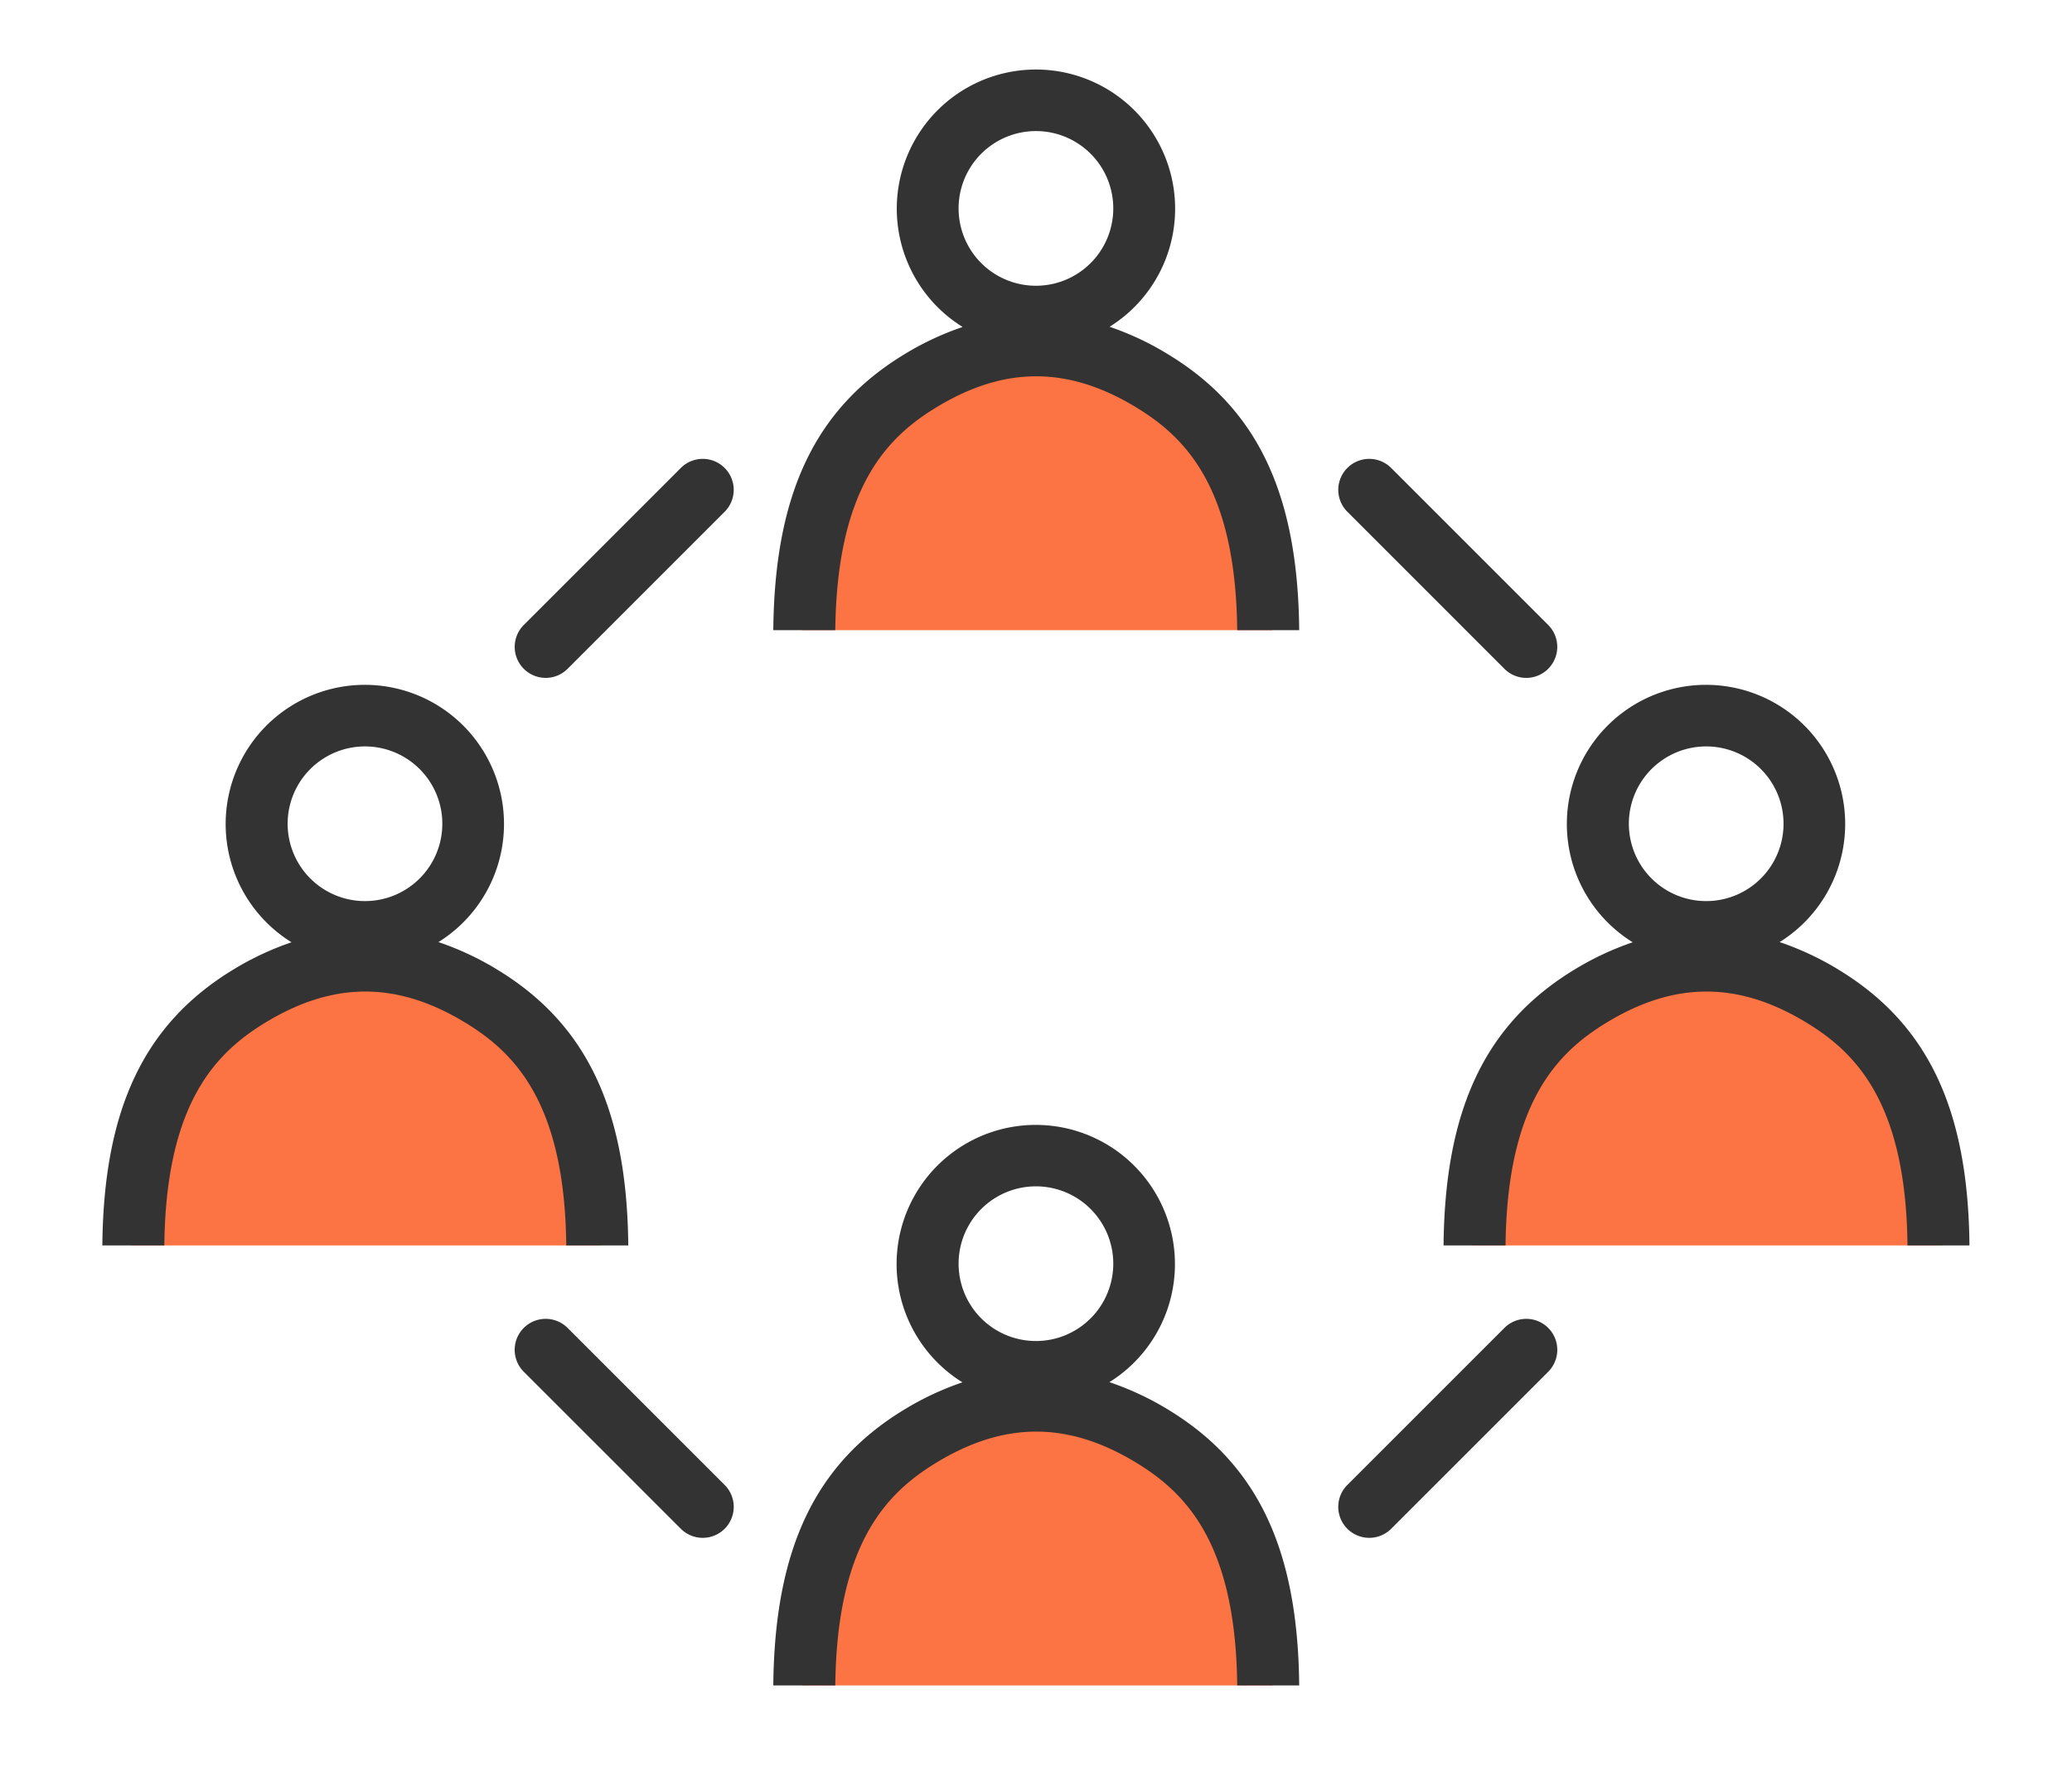
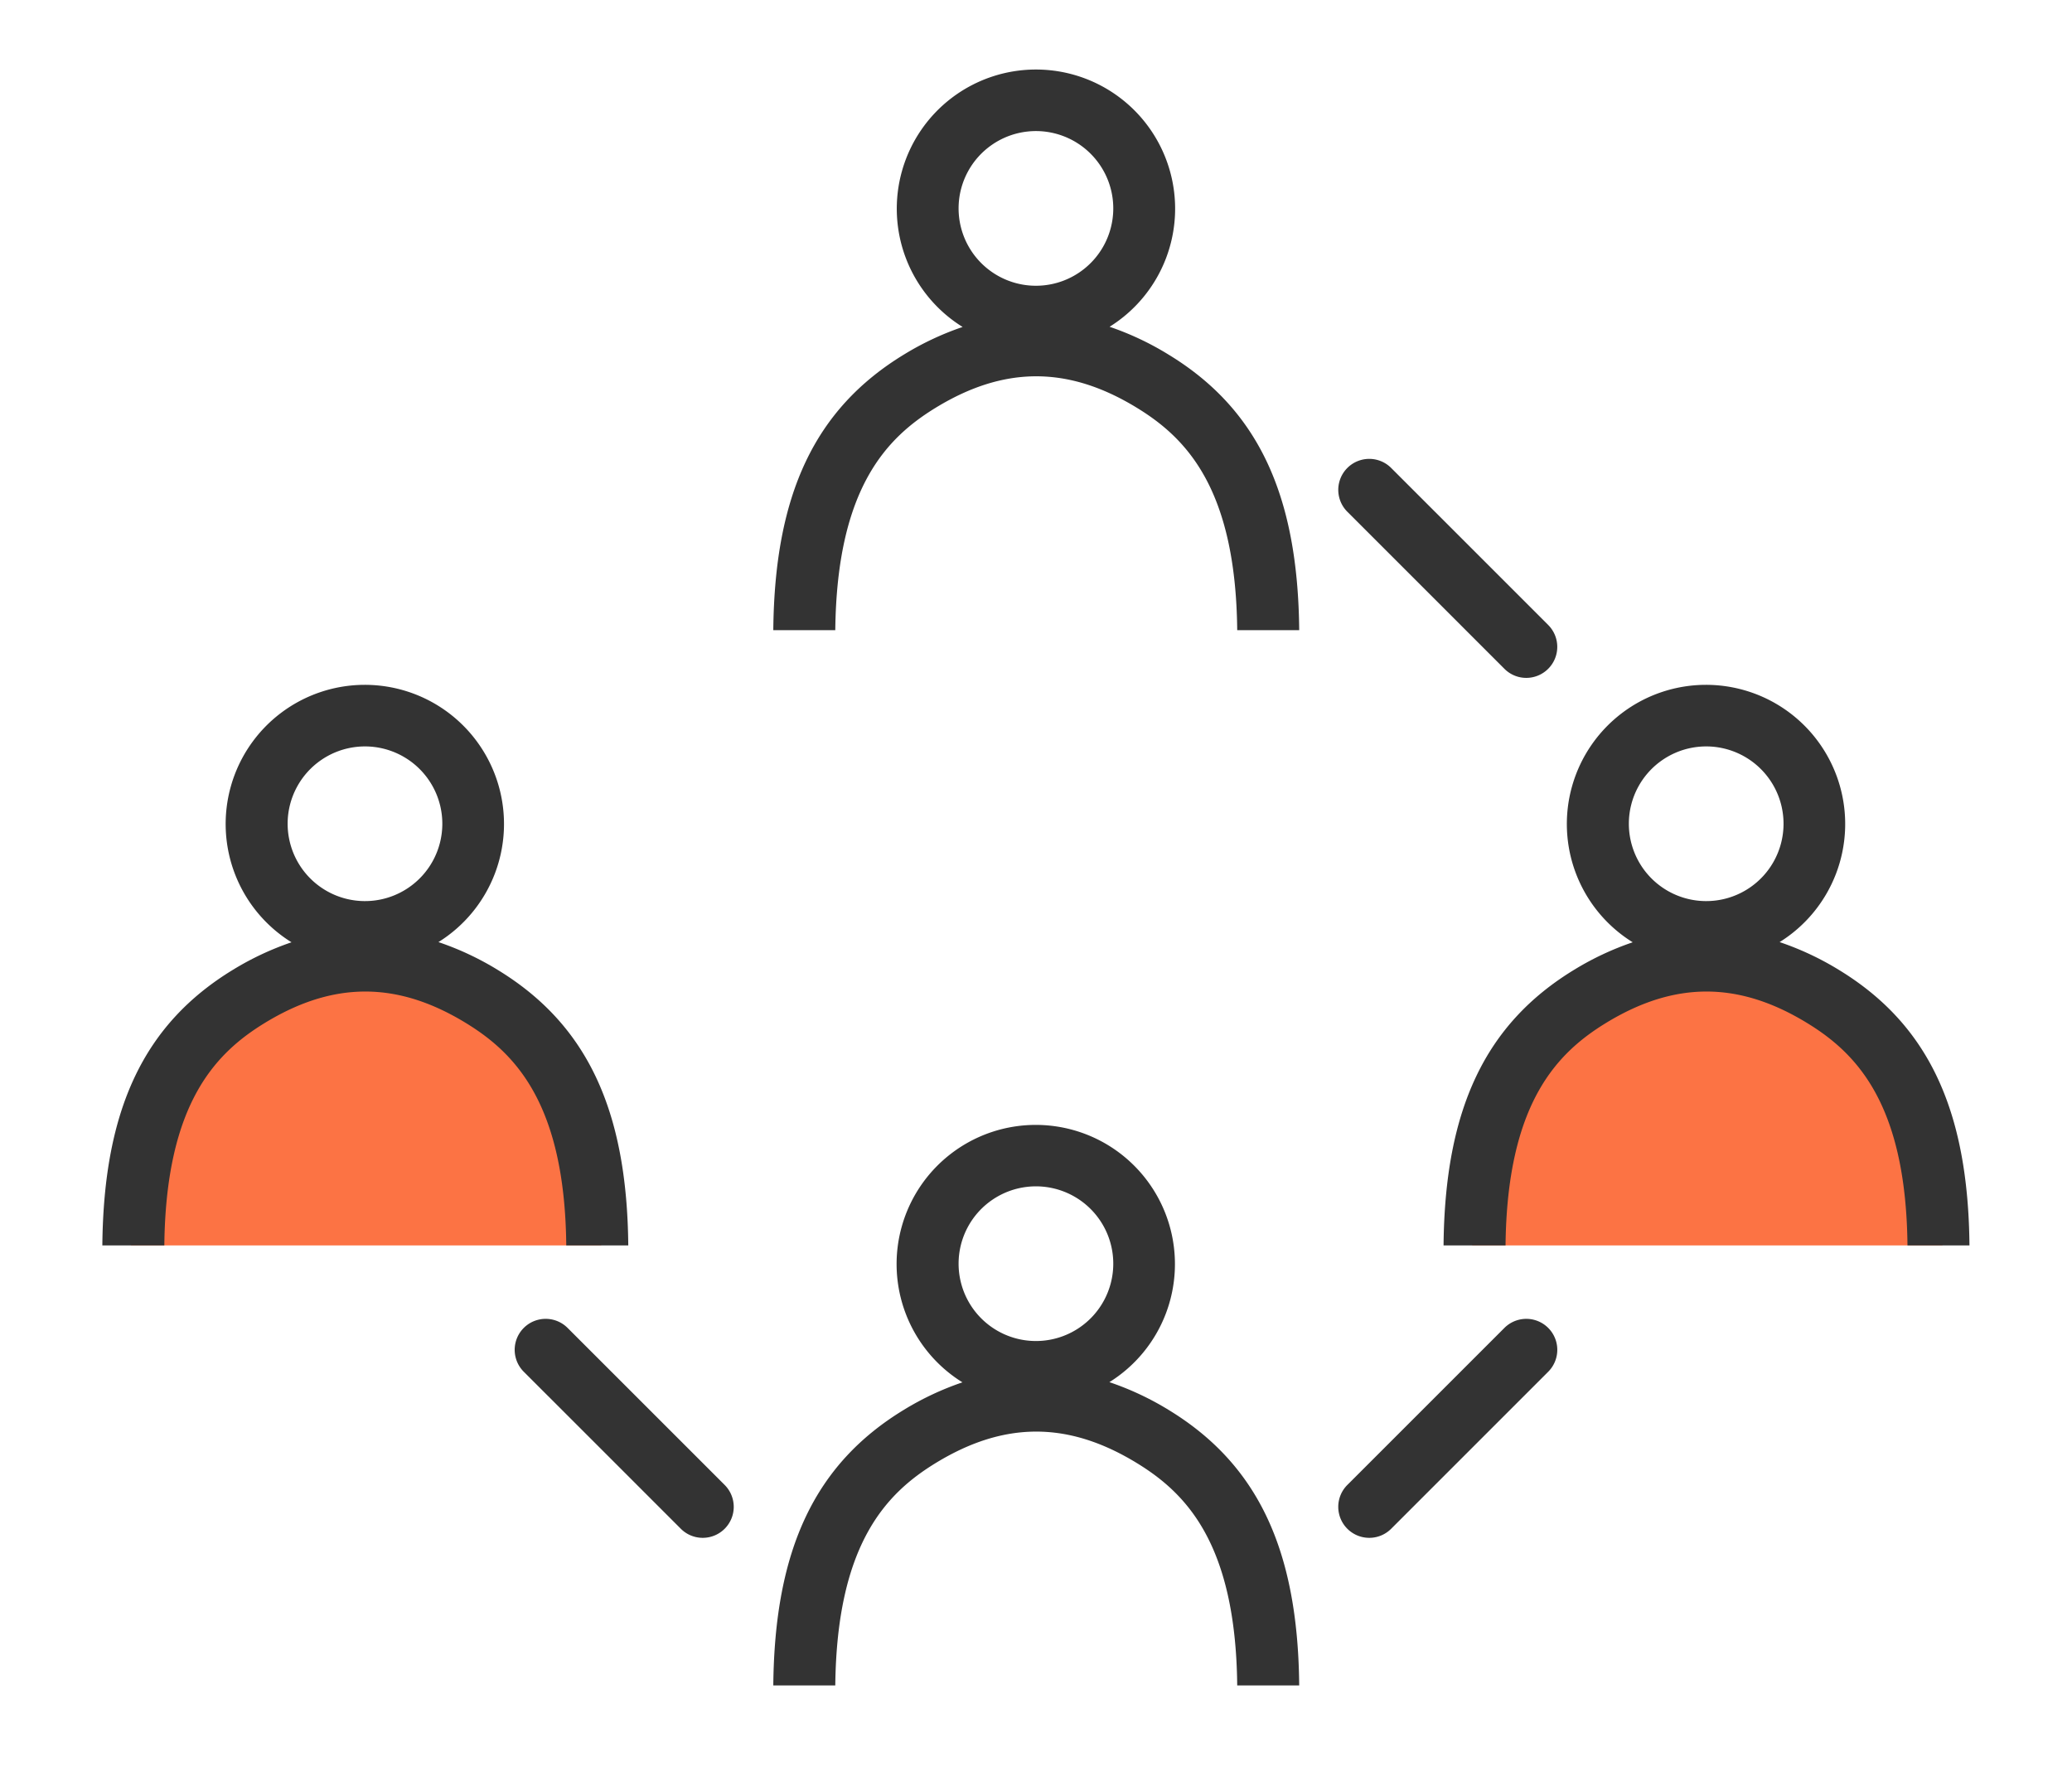
<svg xmlns="http://www.w3.org/2000/svg" id="Ñëîé_1" data-name="Ñëîé 1" viewBox="0 0 779.85 666.46">
  <defs>
    <style>.cls-1{fill:#fc7344;}.cls-2{fill:#333;}</style>
  </defs>
-   <path class="cls-1" d="M478.82,634.41h-177c6.61-44.83,14.08-105.08,88.21-105.63S479.77,609.87,478.82,634.41Z" />
  <path class="cls-2" d="M291.05,634.41h23.33c.59-53.68,19.5-72.56,38-83.84,25.68-15.61,49.6-15.61,75.28,0,18.54,11.28,37.45,30.16,38,83.84h23.33c-.48-51.27-15.7-83.37-49.25-103.77a110,110,0,0,0-22.19-10.39,52.38,52.38,0,1,0-55.31.07,109.67,109.67,0,0,0-22,10.32C306.75,551,291.53,583.14,291.05,634.41Zm69.74-158.82a29.11,29.11,0,1,1,3.11,13.16A29.16,29.16,0,0,1,360.79,475.59Z" />
  <path class="cls-1" d="M731.09,468.78h-177c6.61-44.84,14.07-105.08,88.21-105.64S732,444.24,731.09,468.78Z" />
  <path class="cls-2" d="M543.32,468.78h23.33c.58-53.69,19.49-72.57,38-83.85,25.68-15.61,49.6-15.61,75.28,0,18.54,11.28,37.45,30.16,38,83.85h23.33c-.48-51.28-15.7-83.38-49.25-103.77a109.86,109.86,0,0,0-22.2-10.4,52.38,52.38,0,1,0-55.3.07,109.8,109.8,0,0,0-22,10.33C559,385.4,543.8,417.5,543.32,468.78ZM613.06,310a29.11,29.11,0,1,1,3.11,13.16A29.17,29.17,0,0,1,613.06,310Z" />
-   <path class="cls-1" d="M478.82,237.2h-177c6.61-44.84,14.08-105.09,88.21-105.64S479.77,212.66,478.82,237.2Z" />
  <path class="cls-2" d="M291.05,237.2h23.33c.59-53.69,19.5-72.57,38-83.85,25.68-15.61,49.6-15.61,75.28,0,18.54,11.28,37.45,30.16,38,83.85h23.33c-.48-51.28-15.7-83.38-49.25-103.77A109.5,109.5,0,0,0,417.62,123a52.38,52.38,0,1,0-55.31.07,109.72,109.72,0,0,0-22,10.33C306.75,153.82,291.53,185.92,291.05,237.2ZM360.79,78.38a29.11,29.11,0,1,1,3.11,13.16A29.17,29.17,0,0,1,360.79,78.38Z" />
  <path class="cls-1" d="M226.29,468.78h-177c6.61-44.84,14.07-105.08,88.21-105.64S227.24,444.24,226.29,468.78Z" />
  <path class="cls-2" d="M38.52,468.78H61.85c.58-53.69,19.49-72.57,38-83.85,25.68-15.61,49.6-15.61,75.28,0,18.54,11.28,37.45,30.16,38,83.85h23.34c-.48-51.28-15.71-83.38-49.25-103.77a109.86,109.86,0,0,0-22.2-10.4,52.38,52.38,0,1,0-55.3.07,109.8,109.8,0,0,0-22,10.33C54.22,385.4,39,417.5,38.52,468.78ZM108.26,310a29.11,29.11,0,1,1,3.11,13.16A29.17,29.17,0,0,1,108.26,310Z" />
  <path class="cls-2" d="M574.46,255.16a11.6,11.6,0,0,1-8.24-3.42l-59.11-59.11a11.66,11.66,0,0,1,16.49-16.49l59.11,59.11a11.67,11.67,0,0,1-8.25,19.91Z" />
-   <path class="cls-2" d="M205.38,255.16a11.67,11.67,0,0,1-8.25-19.91l59.12-59.11a11.66,11.66,0,0,1,16.49,16.49l-59.11,59.11A11.64,11.64,0,0,1,205.38,255.16Z" />
  <path class="cls-2" d="M515.36,578.85a11.66,11.66,0,0,1-8.25-19.91l59.11-59.1a11.66,11.66,0,0,1,16.49,16.49L523.6,575.44A11.63,11.63,0,0,1,515.36,578.85Z" />
  <path class="cls-2" d="M264.49,578.85a11.63,11.63,0,0,1-8.24-3.41l-59.12-59.11a11.66,11.66,0,0,1,16.5-16.49l59.11,59.1a11.66,11.66,0,0,1-8.25,19.91Z" />
</svg>